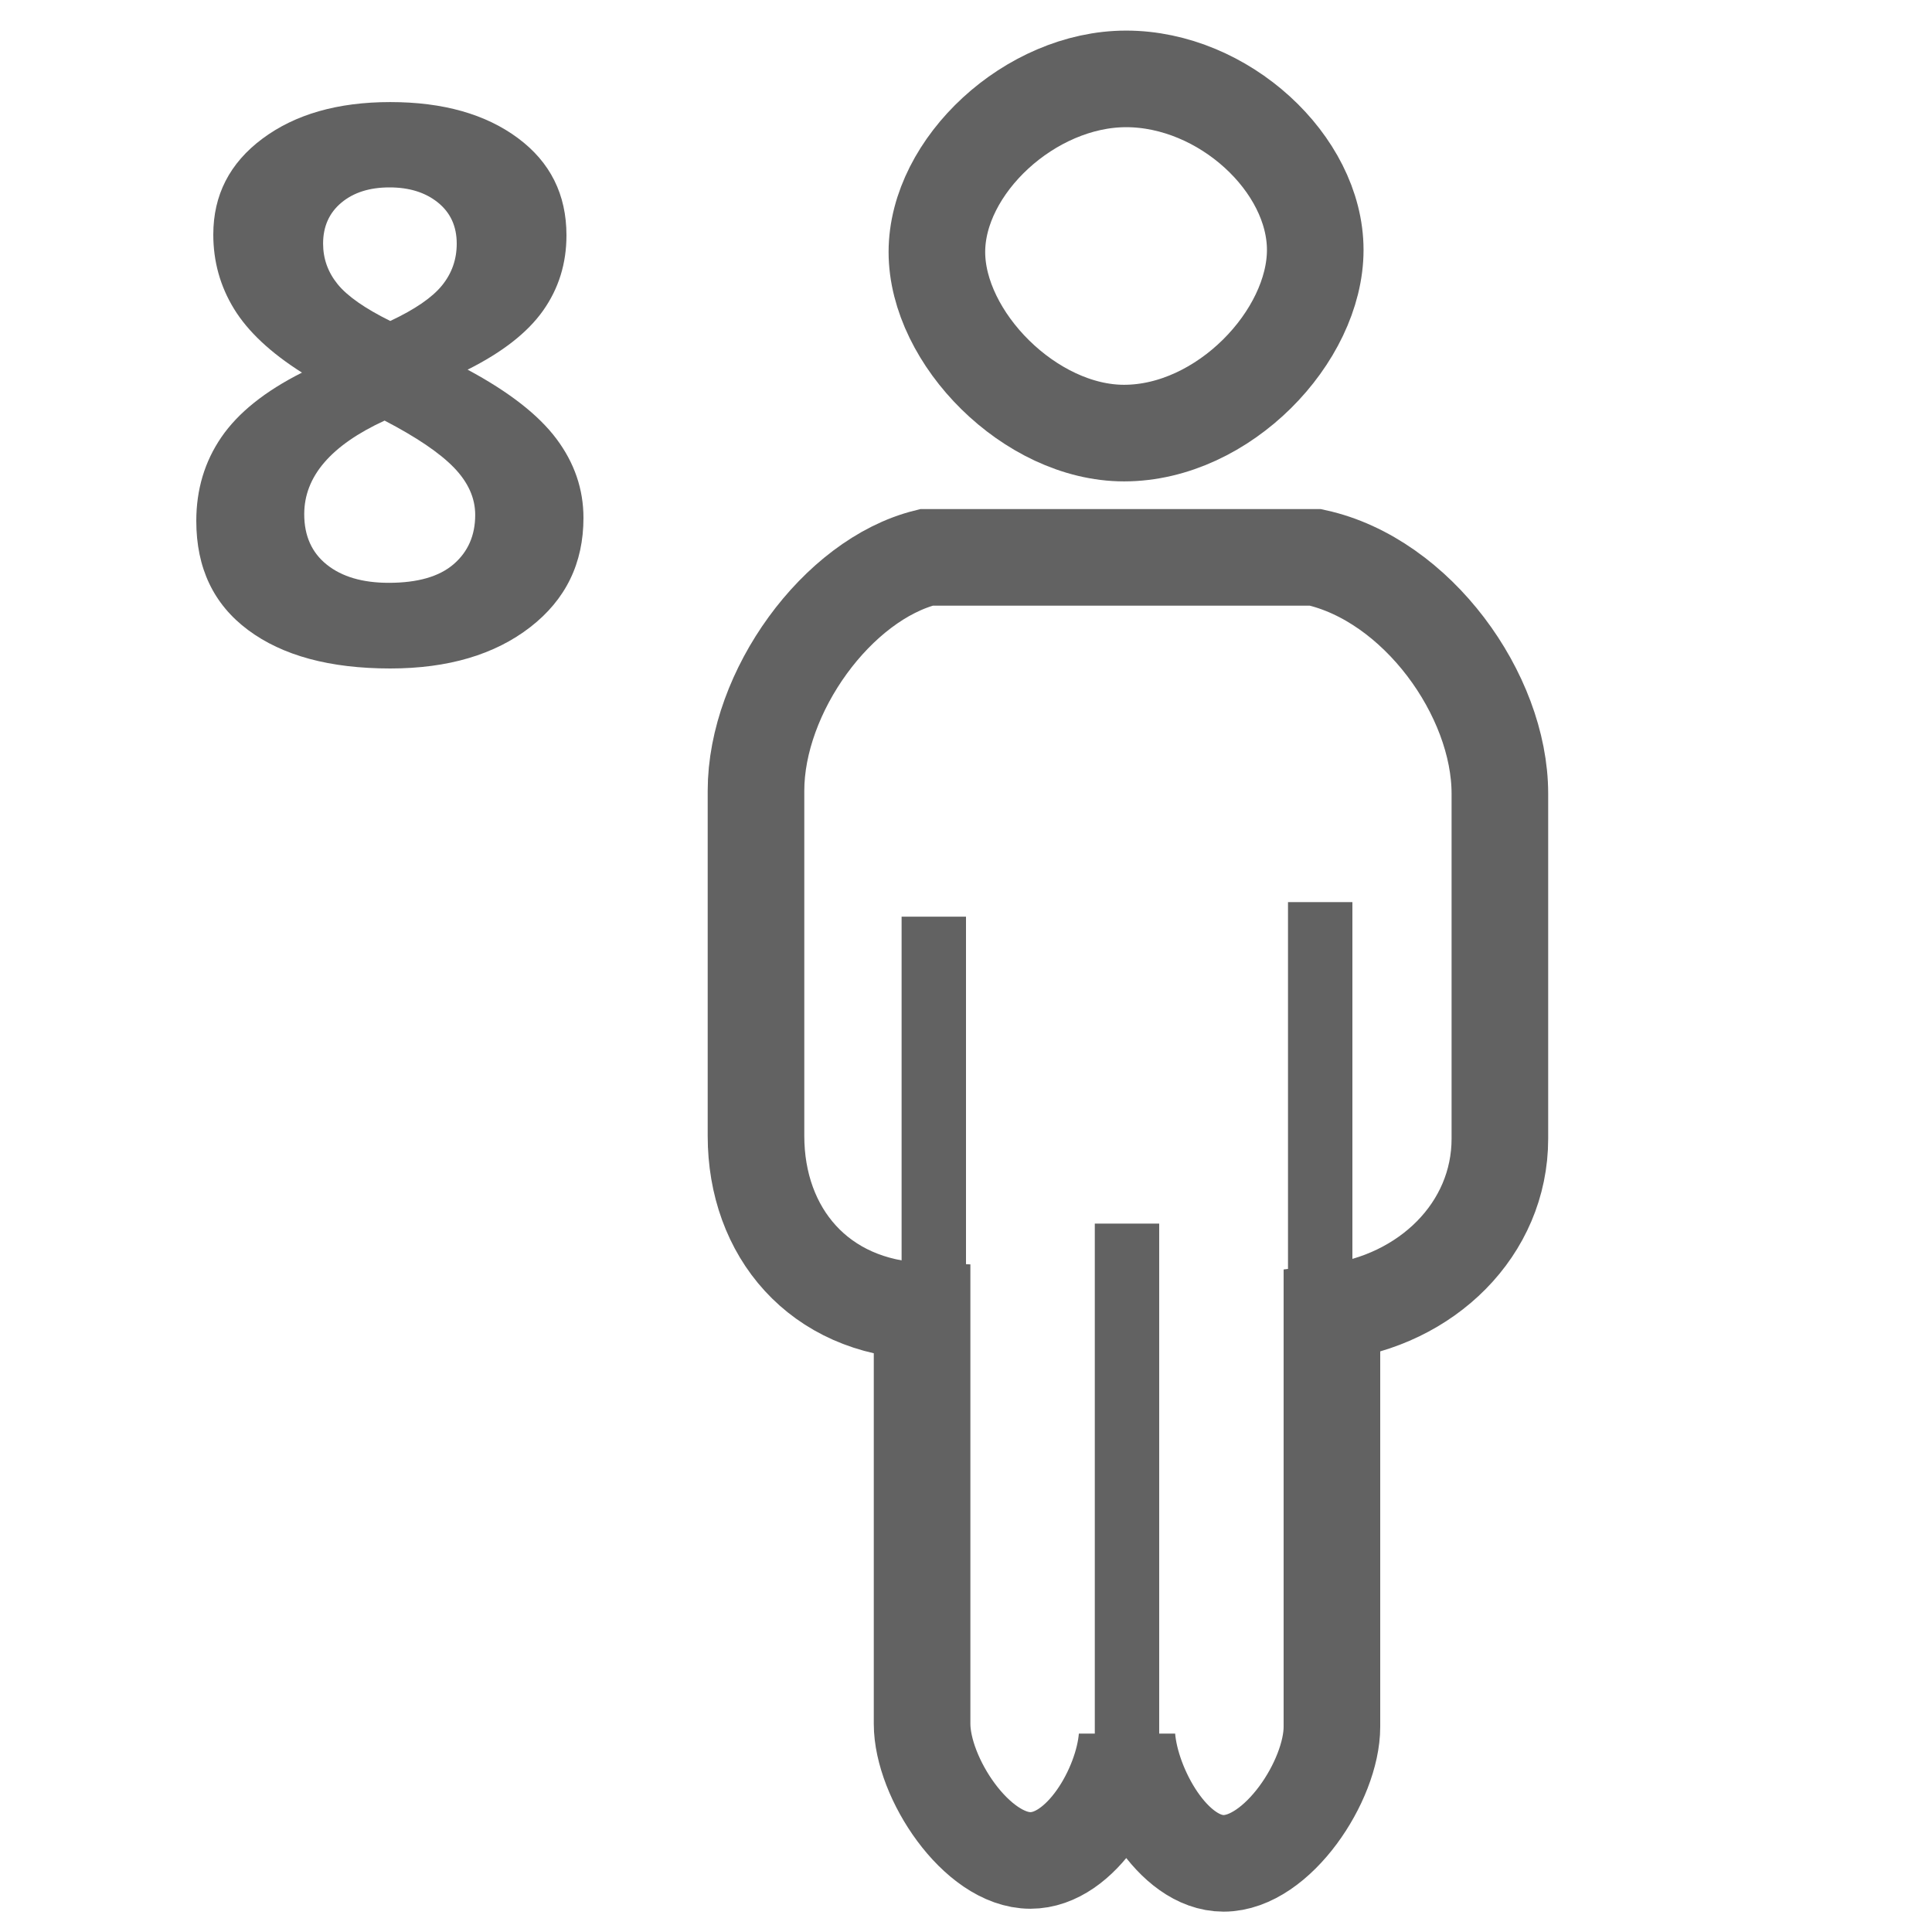
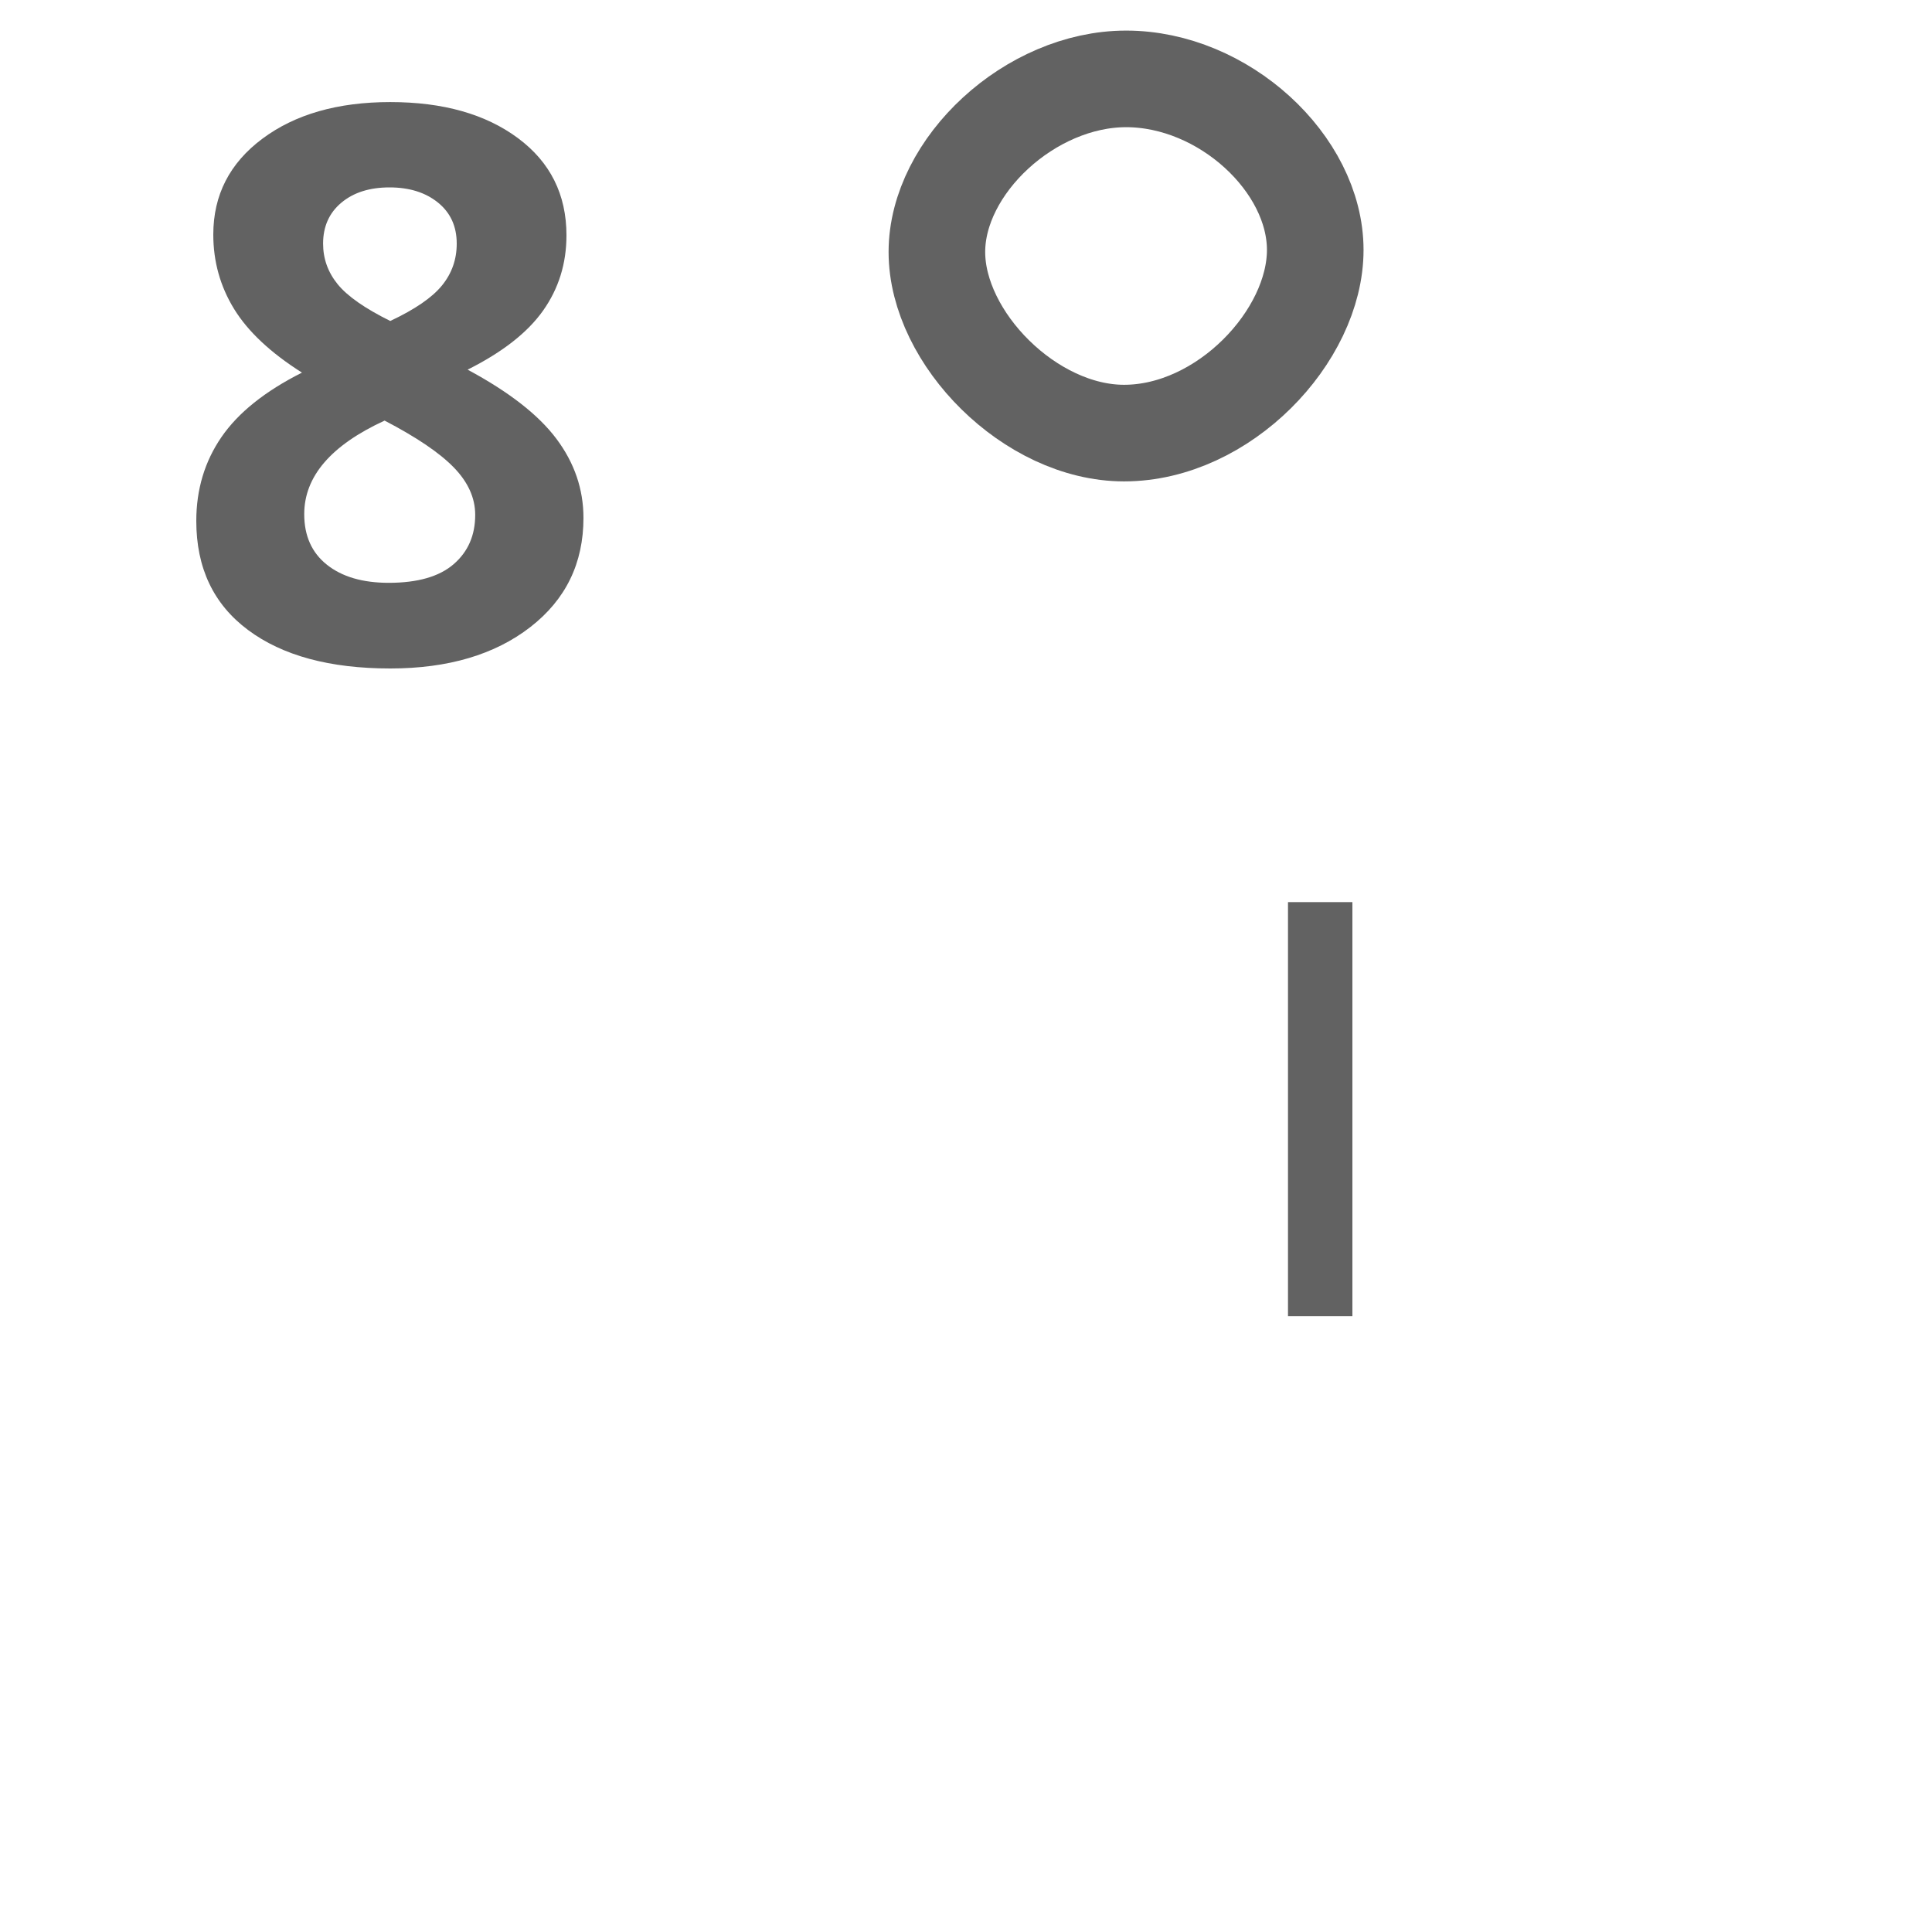
<svg xmlns="http://www.w3.org/2000/svg" xmlns:ns1="http://sodipodi.sourceforge.net/DTD/sodipodi-0.dtd" xmlns:ns2="http://www.inkscape.org/namespaces/inkscape" version="1.1" id="Ebene_1" x="0px" y="0px" width="30px" height="30px" viewBox="0 0 30 30" enable-background="new 0 0 30 30" xml:space="preserve" ns1:docname="8person.svg" ns2:version="0.92.2 (5c3e80d, 2017-08-06)">
  <defs id="defs11747" />
  <ns1:namedview pagecolor="#ffffff" bordercolor="#666666" borderopacity="1" objecttolerance="10" gridtolerance="10" guidetolerance="10" ns2:pageopacity="0" ns2:pageshadow="2" ns2:window-width="1294" ns2:window-height="832" id="namedview11745" showgrid="false" ns2:zoom="7.8666667" ns2:cx="15" ns2:cy="15" ns2:window-x="0" ns2:window-y="0" ns2:window-maximized="0" ns2:current-layer="Ebene_1" />
  <g id="g11732" style="fill:#626262;fill-opacity:1">
    <path d="M6.06,1.585c0.82,0,1.481,0.187,1.983,0.56s0.753,0.876,0.753,1.509c0,0.438-0.121,0.827-0.363,1.169S7.8,5.47,7.261,5.74   c0.641,0.344,1.101,0.702,1.38,1.075S9.06,7.597,9.06,8.042c0,0.703-0.275,1.269-0.826,1.696S6.958,10.38,6.06,10.38   c-0.938,0-1.674-0.199-2.209-0.598S3.048,8.82,3.048,8.089c0-0.488,0.13-0.922,0.39-1.301s0.677-0.713,1.251-1.002   c-0.488-0.309-0.84-0.639-1.055-0.99S3.312,4.06,3.312,3.642c0-0.613,0.254-1.109,0.762-1.488S5.244,1.585,6.06,1.585z    M4.724,7.984c0,0.336,0.117,0.598,0.352,0.785S5.63,9.05,6.037,9.05c0.449,0,0.785-0.097,1.008-0.29s0.334-0.448,0.334-0.765   c0-0.262-0.11-0.507-0.331-0.735S6.468,6.789,5.972,6.531C5.14,6.914,4.724,7.398,4.724,7.984z M6.048,2.91   c-0.309,0-0.558,0.079-0.747,0.237s-0.284,0.37-0.284,0.636c0,0.234,0.075,0.444,0.226,0.63S5.666,4.789,6.06,4.984   c0.383-0.18,0.65-0.363,0.803-0.551s0.229-0.404,0.229-0.65c0-0.27-0.098-0.482-0.293-0.639S6.353,2.91,6.048,2.91z" id="path11730" style="fill:#626262;fill-opacity:1" />
  </g>
-   <path fill="none" stroke="#000000" stroke-width="1.5" stroke-miterlimit="10" d="M20.427,8.655h-6.043  C13,9,11.739,10.745,11.739,12.279v5.359c0,1.498,0.977,2.662,2.579,2.719v6.41c0,0.836,0.846,2.122,1.682,2.122  c0.793,0,1.438-1.132,1.5-1.91c0.062,0.778,0.705,1.955,1.5,1.955c0.835,0,1.682-1.285,1.682-2.121v-6.437  c1.468-0.18,2.608-1.286,2.608-2.695v-5.358C23.29,10.789,22,9,20.427,8.655z" id="path11734" style="stroke:#626262;stroke-opacity:1" />
-   <line fill="none" stroke="#000000" stroke-miterlimit="10" x1="14.5" y1="20.664" x2="14.5" y2="14.234" id="line11736" style="stroke:#626262;stroke-opacity:1" />
  <line fill="none" stroke="#000000" stroke-miterlimit="10" x1="20.5" y1="20.438" x2="20.5" y2="14.008" id="line11738" style="stroke:#626262;stroke-opacity:1" />
-   <line fill="none" stroke="#000000" stroke-miterlimit="10" x1="17.5" y1="27.002" x2="17.5" y2="19" id="line11740" style="stroke:#626262;stroke-opacity:1" />
  <path fill="none" stroke="#000000" stroke-width="1.5" stroke-miterlimit="10" d="M20.423,3.881c0,1.341-1.423,2.844-2.969,2.844  c-1.454,0-2.906-1.472-2.906-2.812c0-1.34,1.452-2.688,2.938-2.688C19,1.225,20.423,2.541,20.423,3.881z" id="path11742" style="stroke:#626262;stroke-opacity:1" />
</svg>